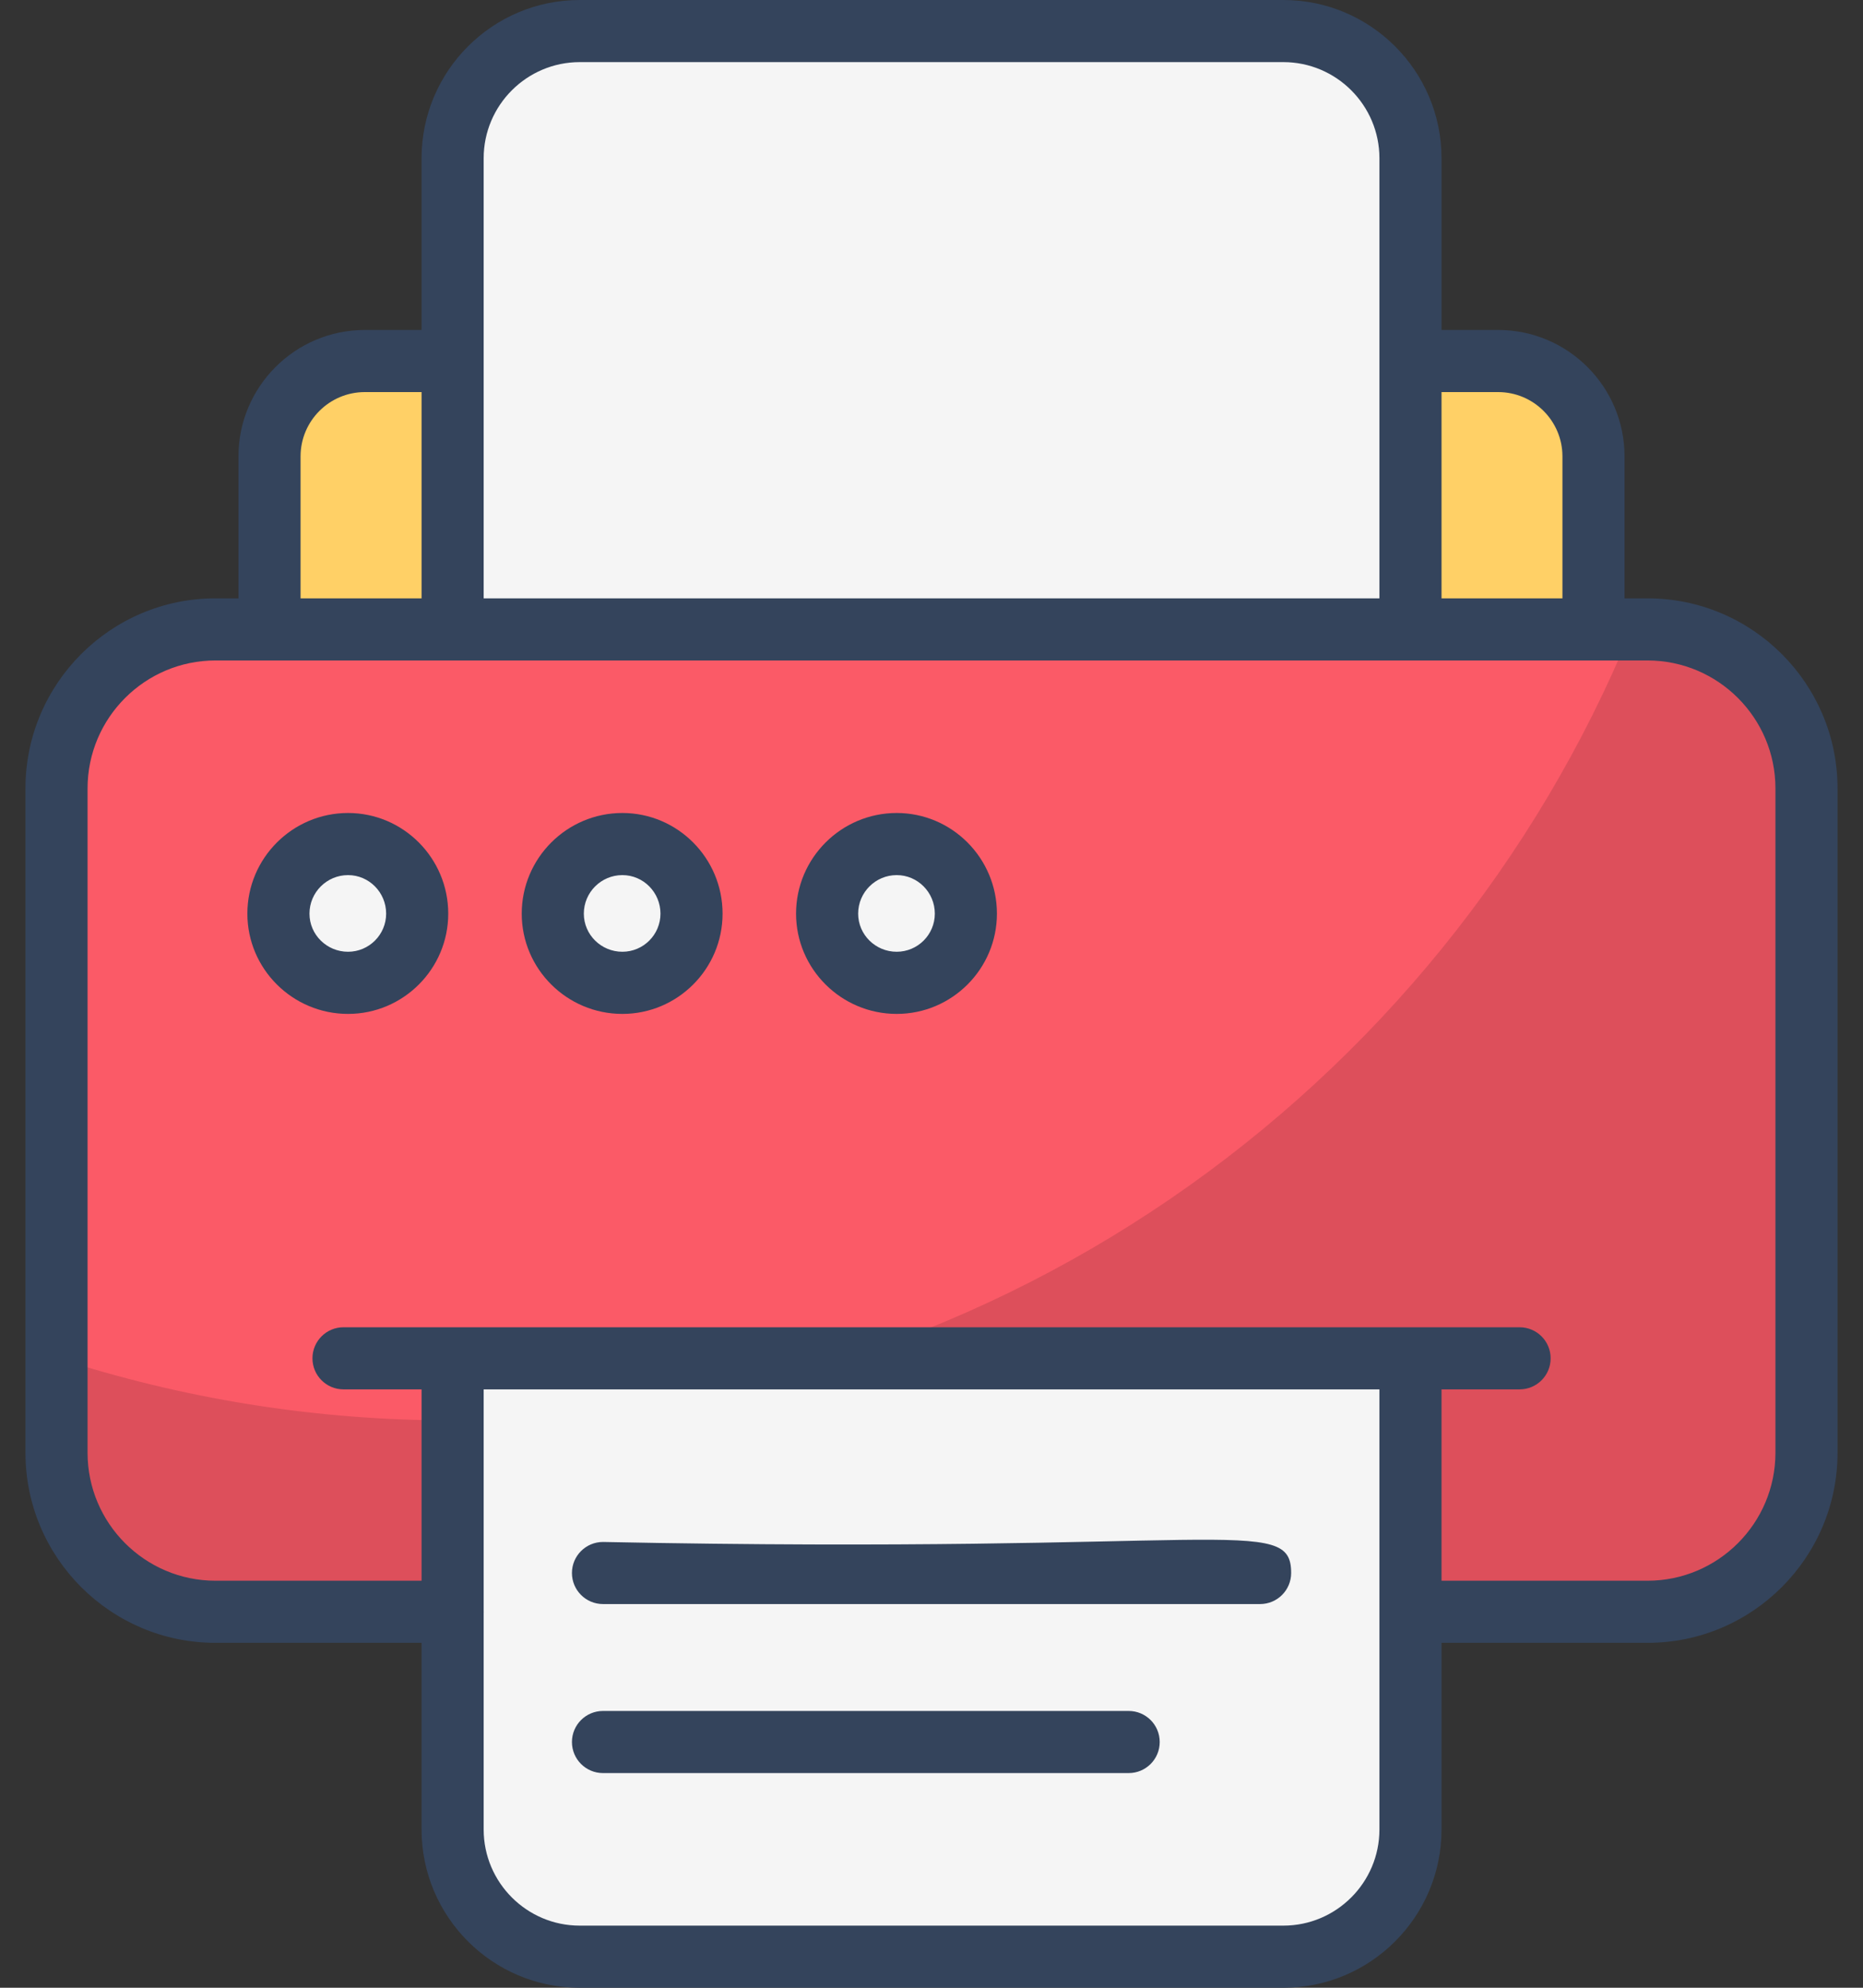
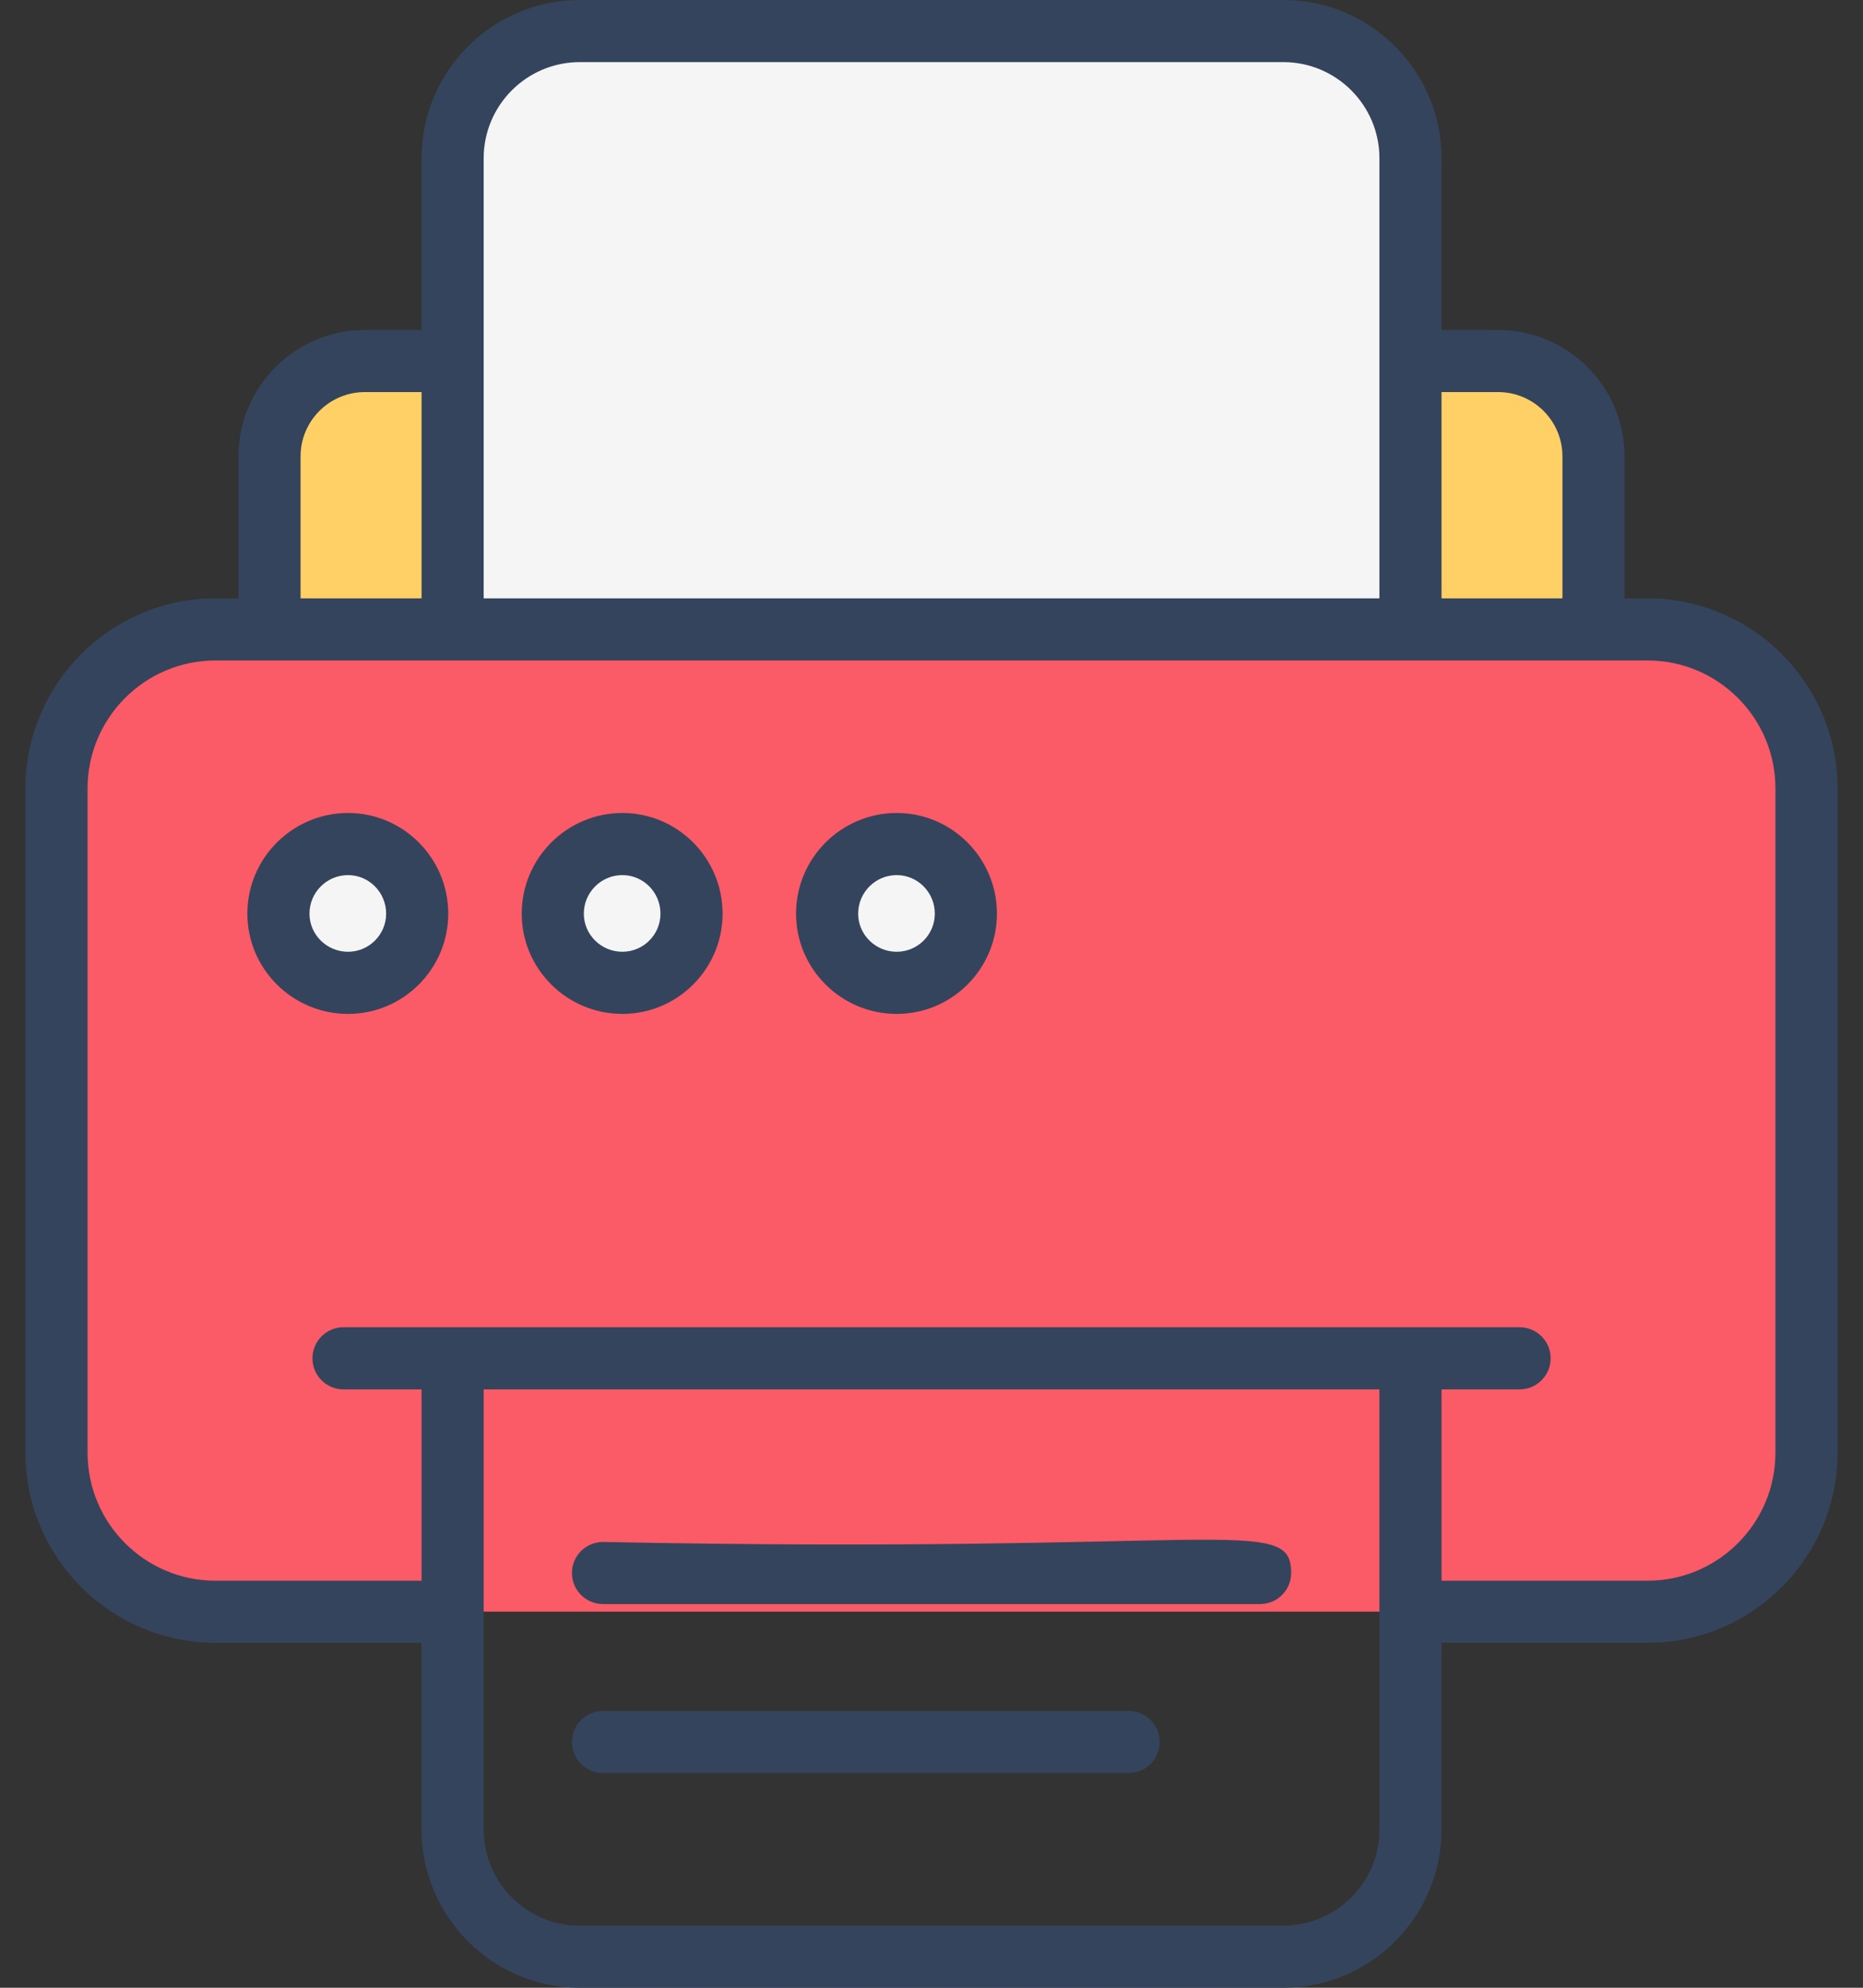
<svg xmlns="http://www.w3.org/2000/svg" width="60" height="64" viewBox="0 0 60 64" fill="none">
  <rect x="0" y="0" width="60" height="64" fill="#333333" stroke="none" />
  <path d="M51.322 20.265V14.692C51.322 12.996 49.947 11.621 48.251 11.621H11.752C10.056 11.621 8.681 12.996 8.681 14.692V20.265H51.322Z" fill="#FFD066" />
  <path d="M58.183 25.384V46.772C58.183 49.599 55.892 51.891 53.065 51.891H6.938C4.112 51.891 1.82 49.599 1.82 46.772V25.384C1.82 22.557 4.112 20.265 6.938 20.265H53.065C55.892 20.265 58.183 22.557 58.183 25.384Z" fill="#FB5A67" />
-   <path opacity="0.12" d="M58.18 25.384V46.774C58.18 49.594 55.89 51.894 53.06 51.894H6.94C4.11 51.894 1.82 49.594 1.82 46.774V43.714C5.84 45.024 10.12 45.734 14.58 45.734C31.72 45.734 46.41 35.204 52.54 20.264H53.06C55.89 20.264 58.18 22.554 58.18 25.384Z" fill="black" />
  <path d="M45.427 20.265V5.095C45.427 2.833 43.593 1 41.332 1H18.671C16.41 1 14.576 2.833 14.576 5.095V20.265H45.427Z" fill="#F5F5F5" />
-   <path d="M45.427 58.905V43.734H14.576V58.905C14.576 61.167 16.41 63 18.671 63H41.332C43.594 63 45.427 61.167 45.427 58.905Z" fill="#F5F5F5" />
  <path d="M13.436 29.417C13.436 30.641 12.446 31.644 11.209 31.644C9.971 31.644 8.967 30.641 8.967 29.417C8.967 28.18 9.971 27.176 11.209 27.176C12.446 27.176 13.436 28.18 13.436 29.417Z" fill="#F5F5F5" />
  <path d="M22.271 29.417C22.271 30.641 21.282 31.644 20.044 31.644C18.807 31.644 17.803 30.641 17.803 29.417C17.803 28.18 18.807 27.176 20.044 27.176C21.282 27.176 22.271 28.18 22.271 29.417Z" fill="#F5F5F5" />
  <path d="M31.107 29.417C31.107 30.641 30.117 31.644 28.88 31.644C27.642 31.644 26.638 30.641 26.638 29.417C26.638 28.18 27.642 27.176 28.88 27.176C30.117 27.176 31.107 28.18 31.107 29.417Z" fill="#F5F5F5" />
  <path d="M6.94 52.895H13.577V58.905C13.577 61.715 15.862 64 18.672 64H41.332C44.141 64 46.426 61.715 46.426 58.905V52.895H53.06C56.435 52.895 59.18 50.15 59.18 46.774V25.385C59.18 22.01 56.435 19.265 53.06 19.265H52.32V14.694C52.32 12.45 50.494 10.624 48.25 10.624H46.426V5.095C46.426 2.285 44.141 0 41.332 0H18.672C15.862 0 13.577 2.285 13.577 5.095V10.624H11.75C9.505 10.624 7.68 12.45 7.68 14.694V19.265H6.94C3.565 19.265 0.82 22.01 0.82 25.385V46.775C0.82 50.15 3.565 52.895 6.94 52.895ZM44.426 58.905C44.426 60.611 43.038 62 41.331 62H18.671C16.965 62 15.577 60.611 15.577 58.905V51.909C15.577 51.904 15.579 51.9 15.579 51.895C15.579 51.889 15.577 51.885 15.577 51.88V44.734H44.426L44.426 58.905ZM48.25 12.624C49.391 12.624 50.32 13.553 50.32 14.694V19.265H46.426V12.624H48.25ZM18.672 2H41.332C43.038 2 44.426 3.389 44.426 5.095V19.265H15.577C15.577 15.656 15.577 11.478 15.577 5.095C15.577 3.389 16.965 2 18.672 2ZM9.68 14.694C9.68 13.553 10.609 12.624 11.749 12.624H13.577V19.265H9.68V14.694ZM2.82 25.385C2.82 23.113 4.669 21.265 6.94 21.265H53.06C55.332 21.265 57.18 23.113 57.18 25.385V46.774C57.18 49.046 55.331 50.895 53.06 50.895H46.426V44.734H48.94C49.493 44.734 49.94 44.287 49.94 43.734C49.94 43.182 49.493 42.734 48.94 42.734C40.767 42.734 24.453 42.734 11.063 42.734C10.51 42.734 10.063 43.182 10.063 43.734C10.063 44.287 10.51 44.734 11.063 44.734H13.577V50.895H6.94C4.668 50.895 2.82 49.046 2.82 46.774V25.385Z" fill="#34445C" />
  <path d="M11.209 32.645C12.988 32.645 14.436 31.196 14.436 29.417C14.436 27.63 12.988 26.176 11.209 26.176C9.421 26.176 7.967 27.63 7.967 29.417C7.967 31.196 9.421 32.645 11.209 32.645ZM11.209 28.176C11.885 28.176 12.436 28.732 12.436 29.417C12.436 30.094 11.885 30.644 11.209 30.644C10.524 30.644 9.967 30.094 9.967 29.417C9.967 28.732 10.524 28.176 11.209 28.176Z" fill="#34445C" />
  <path d="M20.044 32.645C21.824 32.645 23.271 31.196 23.271 29.417C23.271 27.63 21.824 26.176 20.044 26.176C18.257 26.176 16.803 27.63 16.803 29.417C16.803 31.196 18.257 32.645 20.044 32.645ZM20.044 28.176C20.721 28.176 21.271 28.732 21.271 29.417C21.271 30.094 20.721 30.644 20.044 30.644C19.36 30.644 18.803 30.094 18.803 29.417C18.803 28.732 19.36 28.176 20.044 28.176Z" fill="#34445C" />
  <path d="M28.879 32.645C30.659 32.645 32.107 31.196 32.107 29.417C32.107 27.63 30.659 26.176 28.879 26.176C27.092 26.176 25.638 27.63 25.638 29.417C25.638 31.196 27.092 32.645 28.879 32.645ZM28.879 28.176C29.556 28.176 30.107 28.732 30.107 29.417C30.107 30.094 29.556 30.644 28.879 30.644C28.195 30.644 27.638 30.094 27.638 29.417C27.638 28.732 28.195 28.176 28.879 28.176Z" fill="#34445C" />
  <path d="M19.42 51.646H40.583C41.135 51.646 41.583 51.199 41.583 50.646C41.583 48.734 39.439 50.05 19.42 49.647C18.868 49.647 18.42 50.094 18.42 50.646C18.42 51.199 18.868 51.646 19.42 51.646Z" fill="#34445C" />
  <path d="M19.42 57.088H36.35C36.903 57.088 37.35 56.641 37.35 56.088C37.35 55.535 36.903 55.088 36.35 55.088H19.42C18.868 55.088 18.42 55.535 18.42 56.088C18.42 56.641 18.868 57.088 19.42 57.088Z" fill="#34445C" />
</svg>